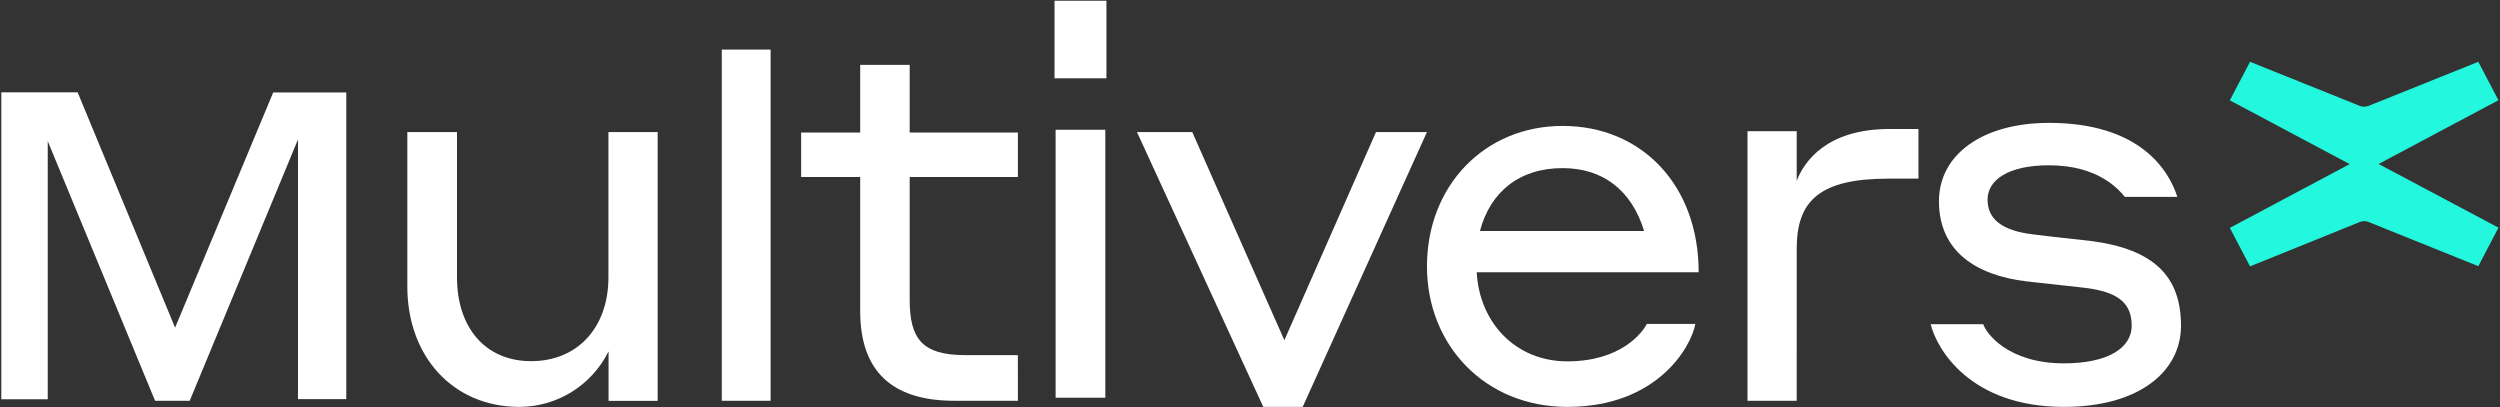
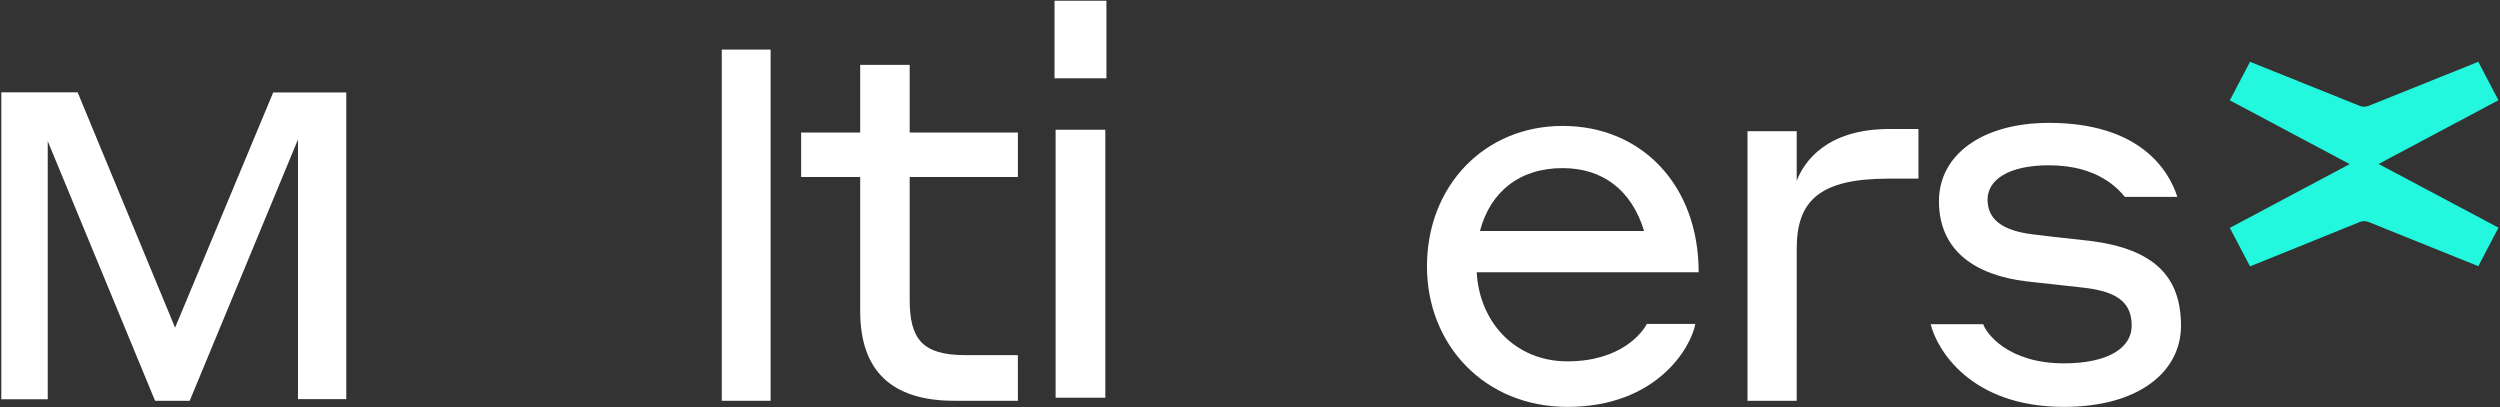
<svg xmlns="http://www.w3.org/2000/svg" width="1068" height="174" viewBox="0 0 1068 174" fill="none">
  <rect x="0" y="0" width="1068" height="174" fill="#333333" stroke="none" />
  <path d="M74.797 139.981L116.715 39.499H147.931V170.508H127.299V59.596L81.045 171.208H66.243L20.395 60.296V170.562H0.562V39.447H33.167L74.797 139.981Z" fill="white" />
-   <path d="M259.975 150.112C256.438 157.237 250.997 163.232 244.261 167.419C237.528 171.605 229.766 173.822 221.849 173.817C193.436 173.817 174.014 152.191 174.014 122.454V56.406H195.228V118.49C195.228 140.102 207.466 154.287 226.888 154.287C246.978 154.287 259.921 139.641 259.921 118.49V56.406H280.954V171.263H259.975V150.112Z" fill="white" />
  <path d="M434.843 171.208H407.659C380.946 171.208 367.473 158.45 367.473 132.931V75.627H342.249V56.614H367.473V27.706H388.619V56.614H434.843V75.627H388.619V128.057C388.619 144.758 393.961 151.708 412.304 151.708H434.829L434.843 171.208Z" fill="white" />
-   <path d="M556.515 173.817H539.668L485.705 56.406H509.322L548.683 145.336L587.834 56.406H609.599L556.515 173.817Z" fill="white" />
  <path d="M725.668 116.308H630.846C632.007 137.621 647.23 154.369 669.613 154.369C692.439 154.369 701.665 142.084 703.521 138.382H724.256C722.414 148.343 707.871 173.817 669.587 173.817C634.306 173.817 609.599 147.398 609.599 113.801C609.599 79.284 634.281 53.797 667.508 53.797C700.984 53.745 725.668 78.773 725.668 116.308ZM632.23 98.695H702.371C697.052 81.319 684.834 71.817 667.534 71.817C649.072 71.817 636.62 82.014 632.23 98.695Z" fill="white" />
  <path d="M767.547 171.208H746.535V56.039H767.547V77.248C770.778 68.849 780.467 55.102 807.249 55.102H819.567V76.31H806.791C777.473 76.31 767.561 85.647 767.561 106.156L767.547 171.208Z" fill="white" />
  <path d="M865.818 120.212C843.831 117.579 828.324 107.124 828.324 85.977C828.324 65.752 847.306 52.492 875.31 52.492C913.972 52.492 926.44 72.494 930.162 84.094H907.719C905.174 81.066 896.6 70.611 875.31 70.611C857.952 70.611 849.089 76.879 849.089 85.253C849.089 93.39 854.885 98.499 868.53 100.132C877.564 101.291 883.11 101.752 893.074 102.924C920.145 106.4 931.724 118.027 931.724 139.187C931.724 158.476 914.128 173.817 881.721 173.817C841.459 173.817 827.326 148.943 824.783 138.489H847.241C848.394 142.202 857.649 155.224 881.721 155.224C901.163 155.224 910.655 148.245 910.655 139.187C910.655 130.127 905.791 124.703 890.296 122.912L865.818 120.212Z" fill="white" />
  <path d="M450.493 0.31H472.664V33.449H450.493V0.31ZM450.956 55.432H472.189V169.904H450.956V55.432Z" fill="white" />
  <path d="M308.341 21.183H329.207V171.208H308.341V21.183Z" fill="white" />
  <path d="M1016.15 70.051L1067.33 42.811L1058.73 26.401L1011.85 45.232C1010.65 45.72 1009.3 45.72 1008.1 45.232L961.211 26.401L952.59 42.864L1003.77 70.104L952.59 97.344L961.211 113.807L1008.1 94.831C1009.3 94.344 1010.65 94.344 1011.85 94.831L1058.73 113.715L1067.35 97.252L1016.15 70.051Z" fill="#23F7DD" />
</svg>